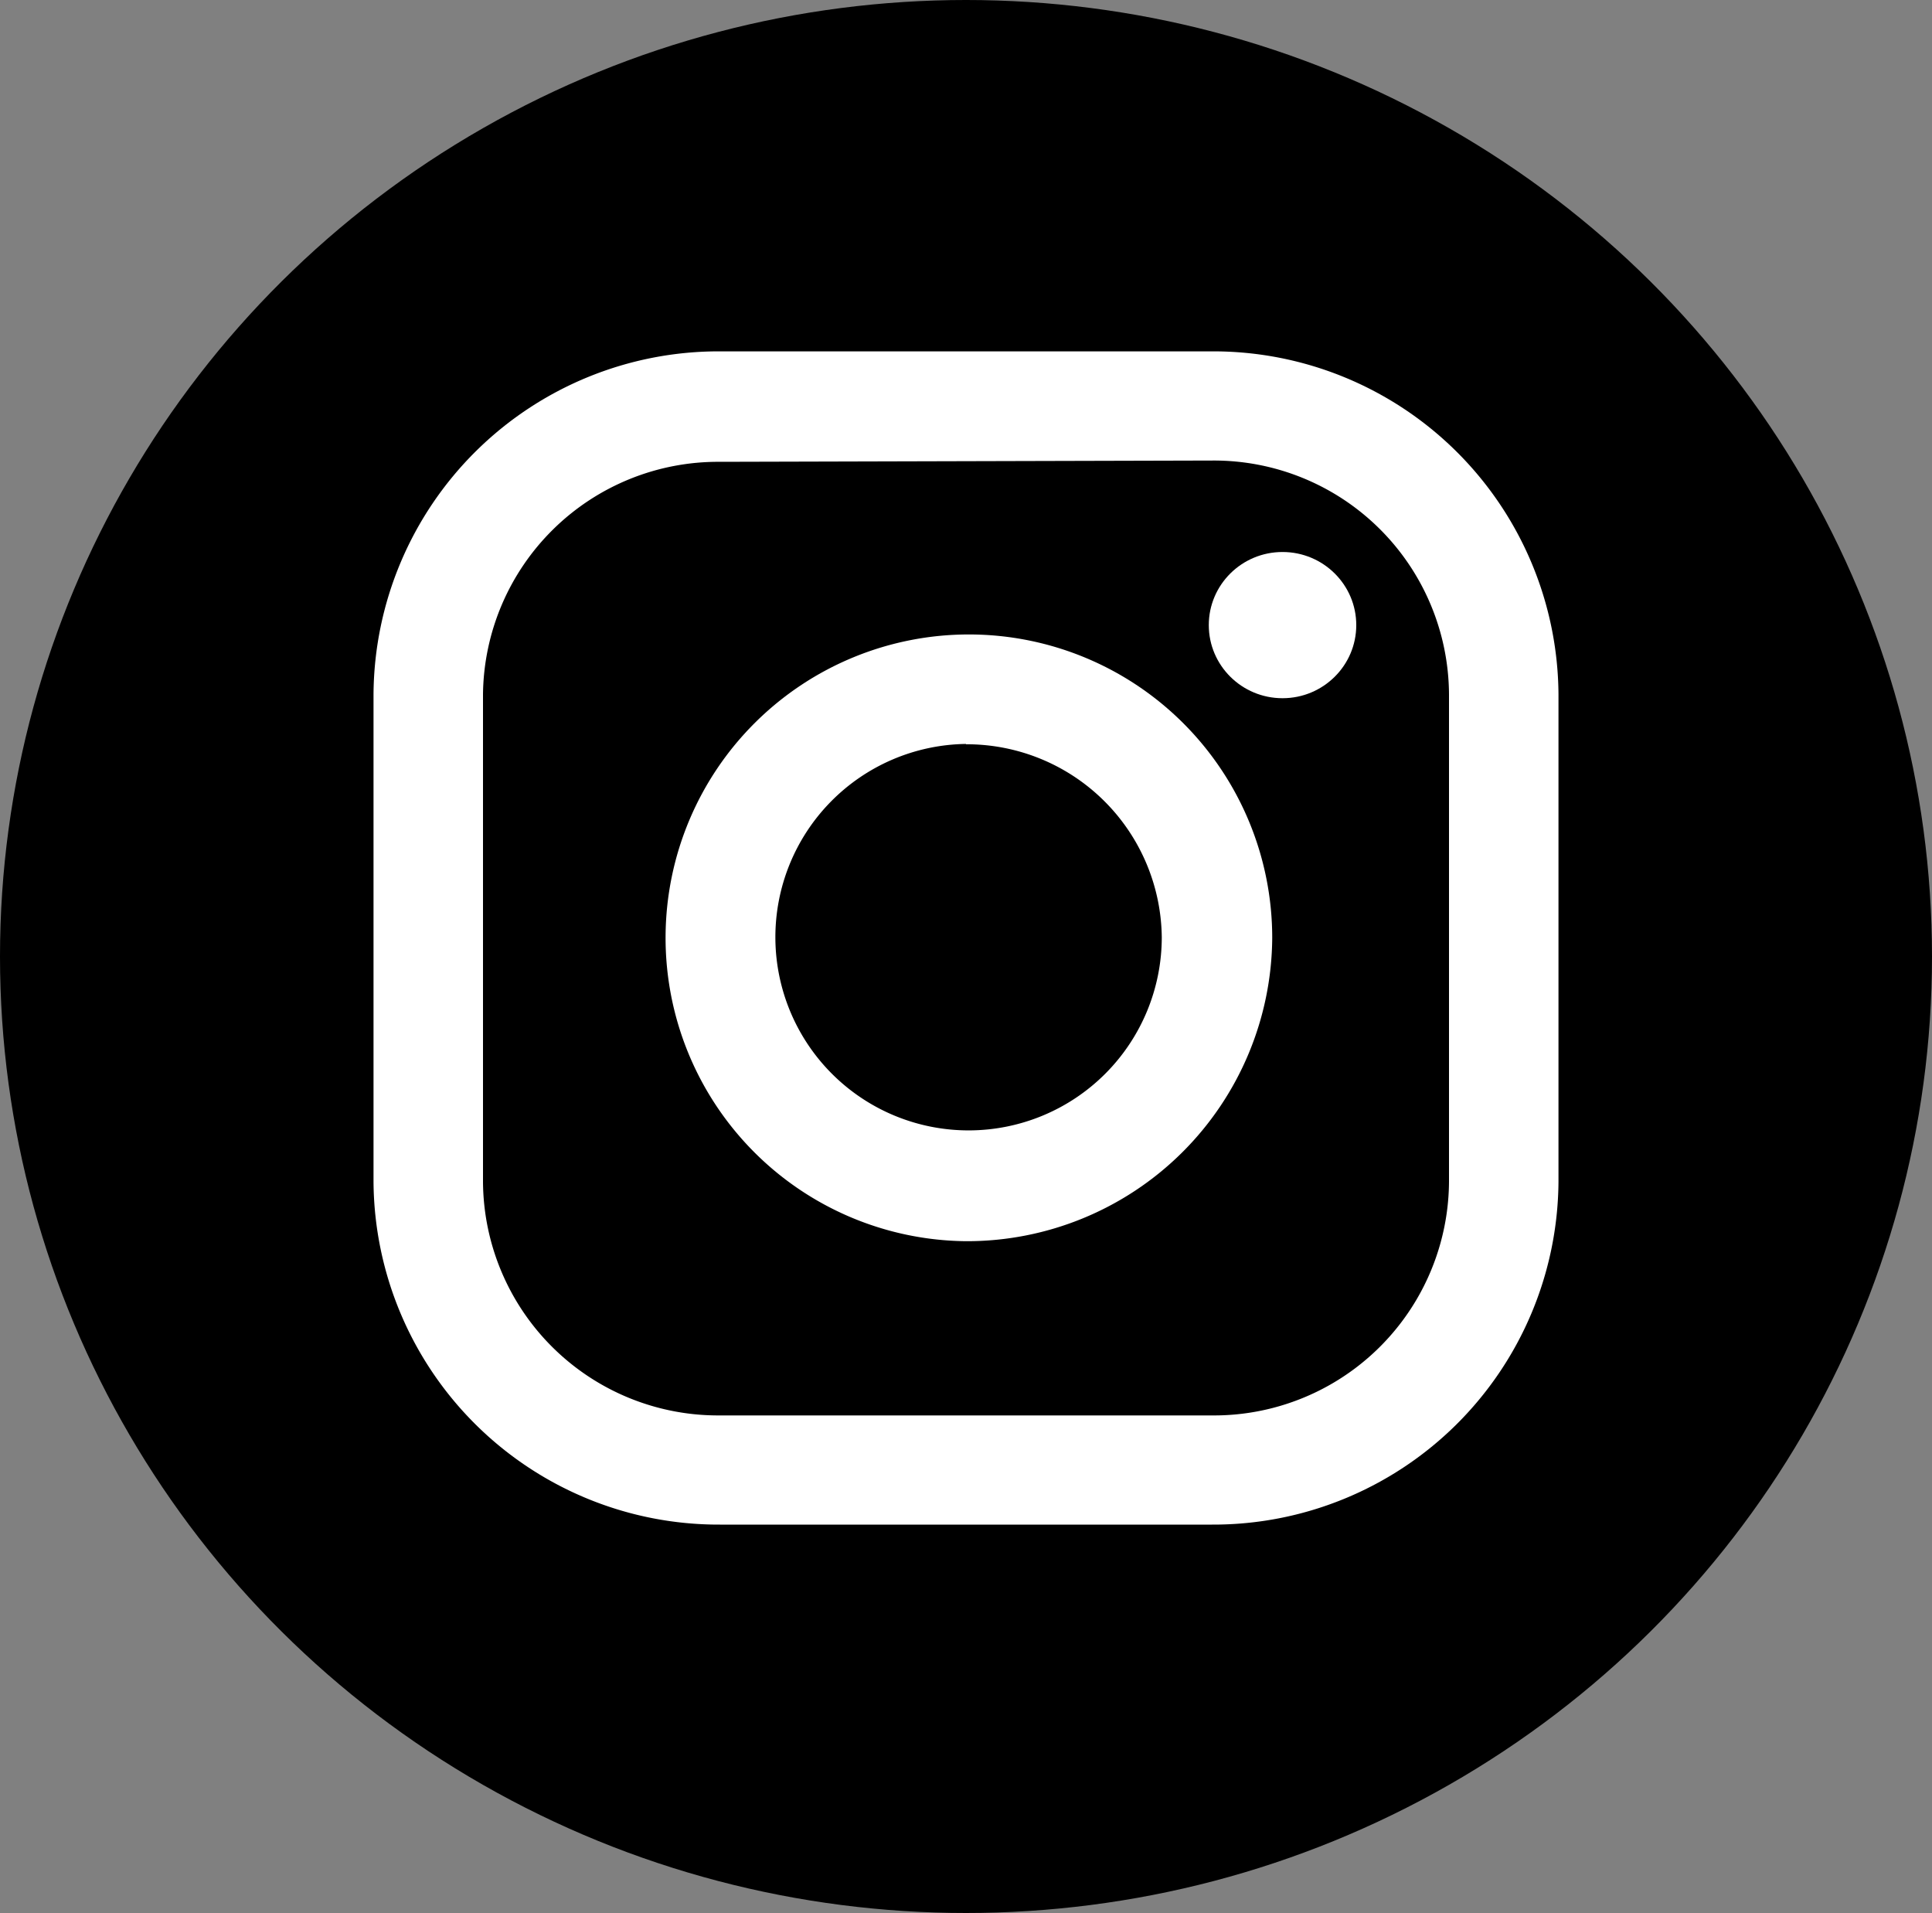
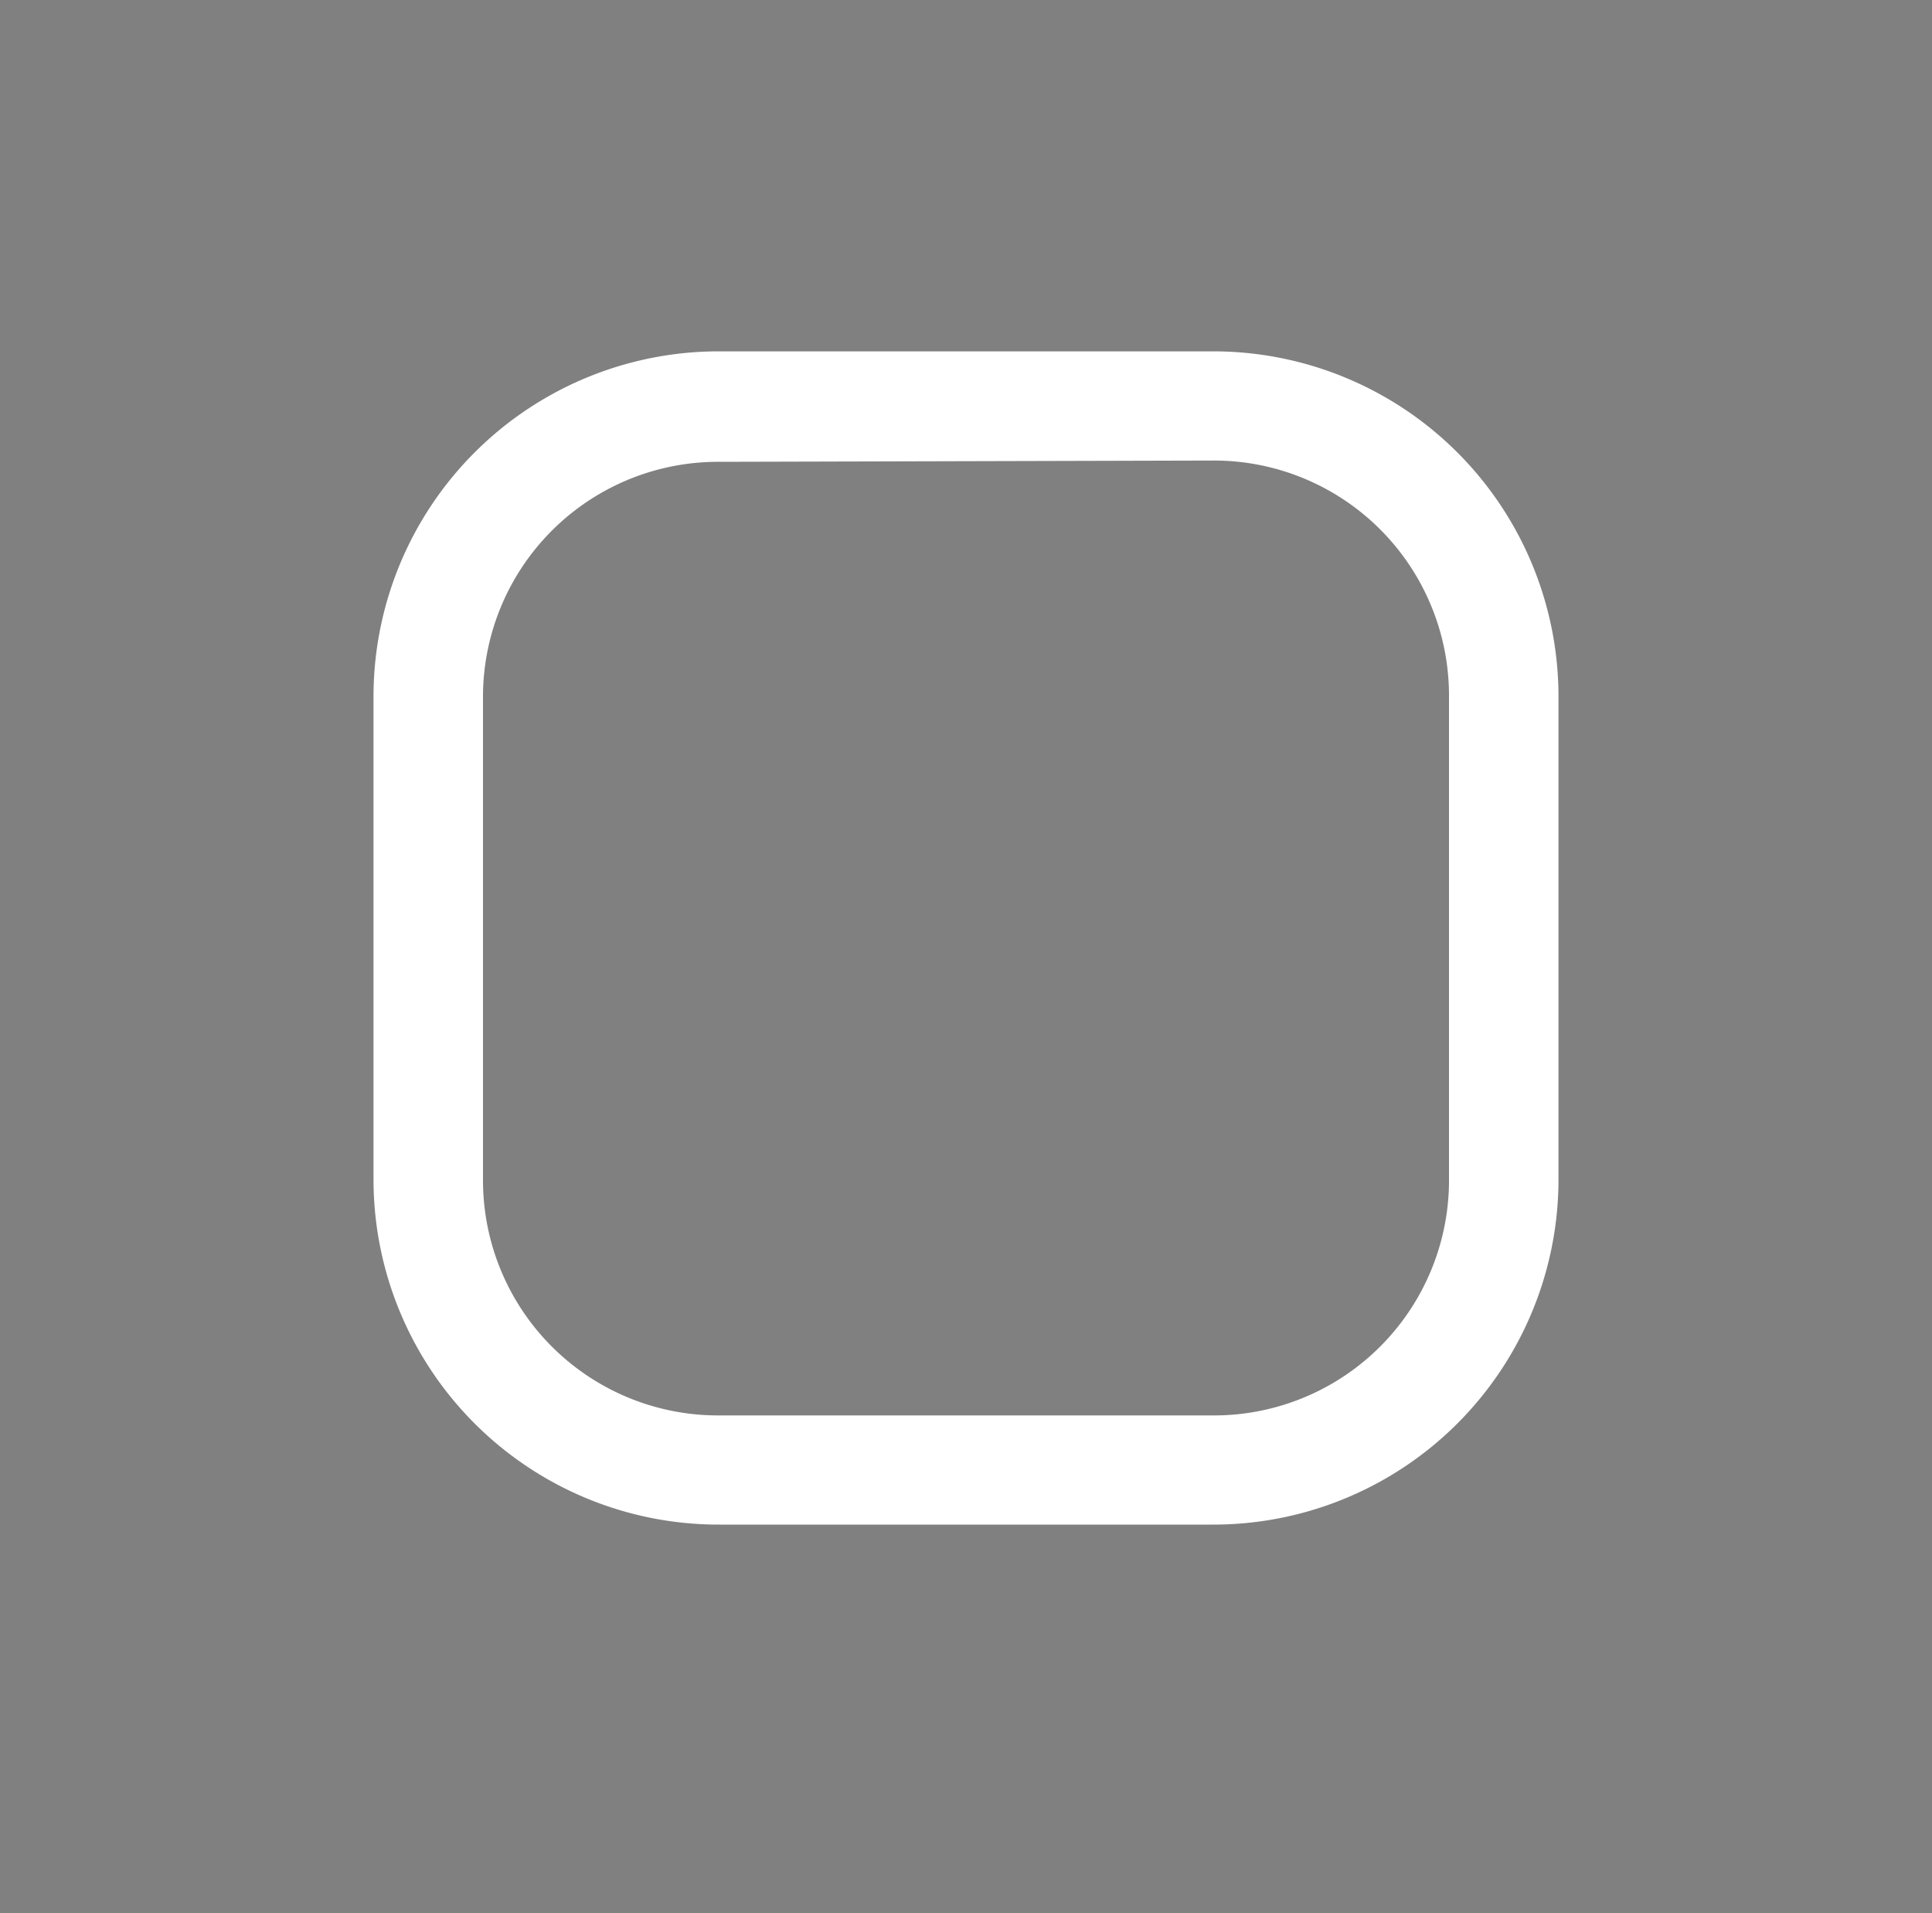
<svg xmlns="http://www.w3.org/2000/svg" viewBox="0 0 60 59.4">
  <rect x="0" y="0" width="60" height="59.4" fill="#808080" stroke="none" />
  <defs>
    <style>.cls-1{fill:#fff;}</style>
  </defs>
  <title>アセット 19</title>
  <g id="レイヤー_2" data-name="レイヤー 2">
    <g id="デザイン">
-       <ellipse cx="30" cy="29.7" rx="30" ry="29.7" />
      <path class="cls-1" d="M37.64,47.34H22.36A10.72,10.72,0,0,1,11.6,36.69V21.56A10.72,10.72,0,0,1,22.36,10.91H37.64A10.72,10.72,0,0,1,48.4,21.56V36.69A10.72,10.72,0,0,1,37.64,47.34Zm-15.28-33A7.3,7.3,0,0,0,15,21.56V36.69a7.3,7.3,0,0,0,7.33,7.26H37.64A7.3,7.3,0,0,0,45,36.69V21.56a7.3,7.3,0,0,0-7.33-7.26Z" />
-       <ellipse class="cls-1" cx="39.83" cy="19.41" rx="2.29" ry="2.27" />
-       <path class="cls-1" d="M30,38.54a9.42,9.42,0,1,1,9.51-9.42A9.48,9.48,0,0,1,30,38.54Zm0-15.44a6,6,0,1,0,6.08,6A6.06,6.06,0,0,0,30,23.11Z" />
    </g>
  </g>
</svg>